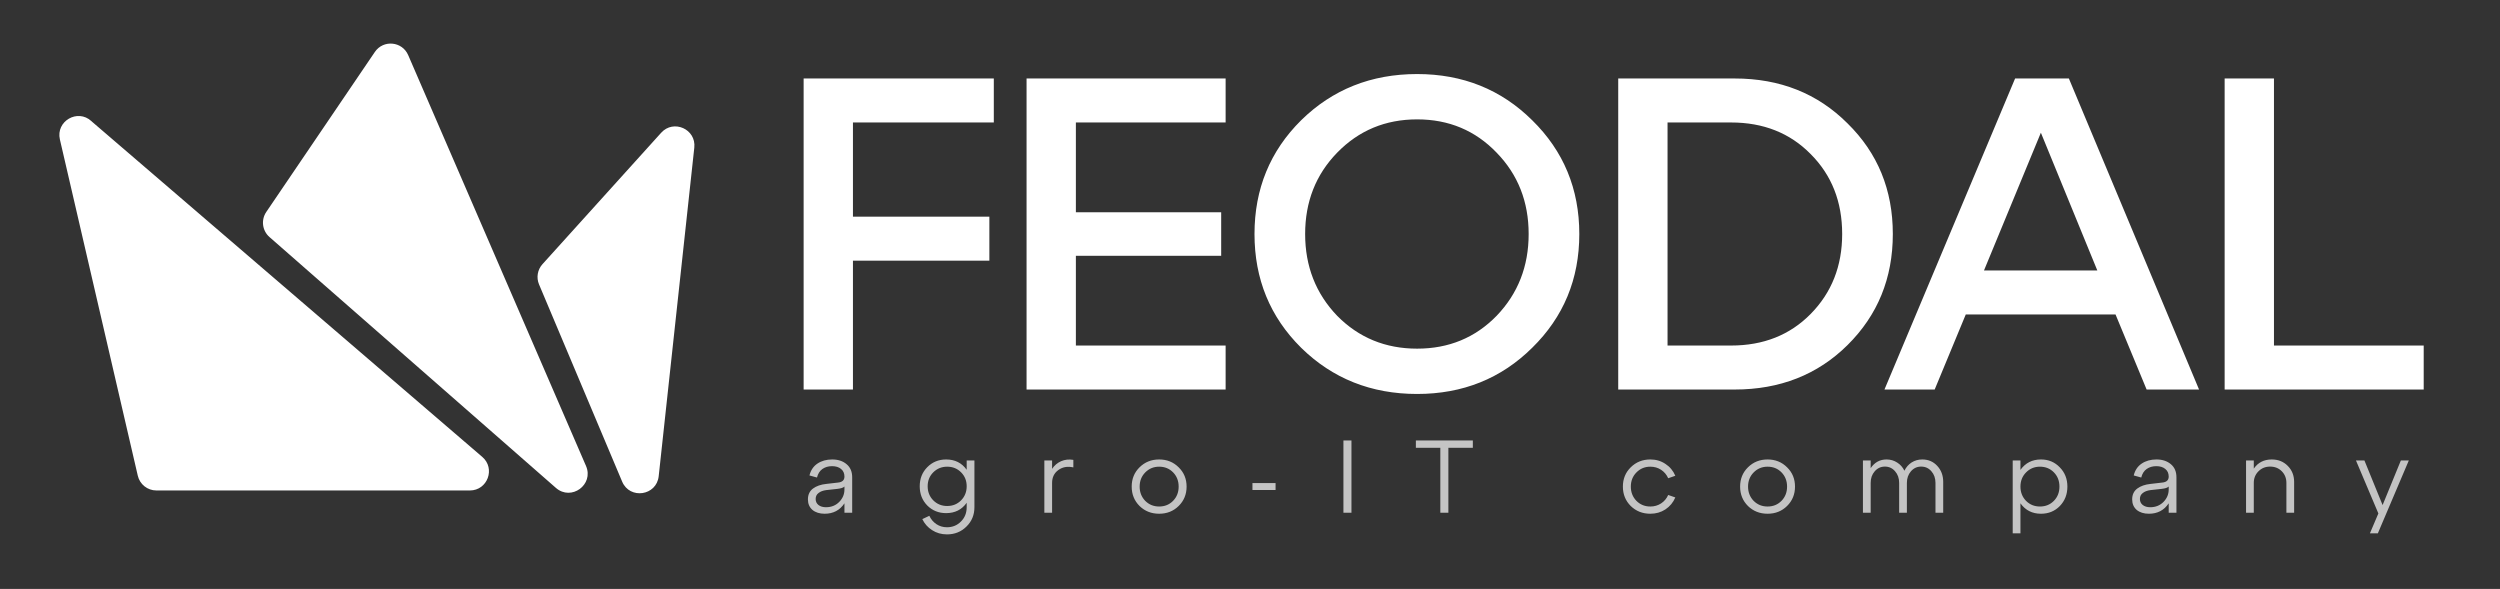
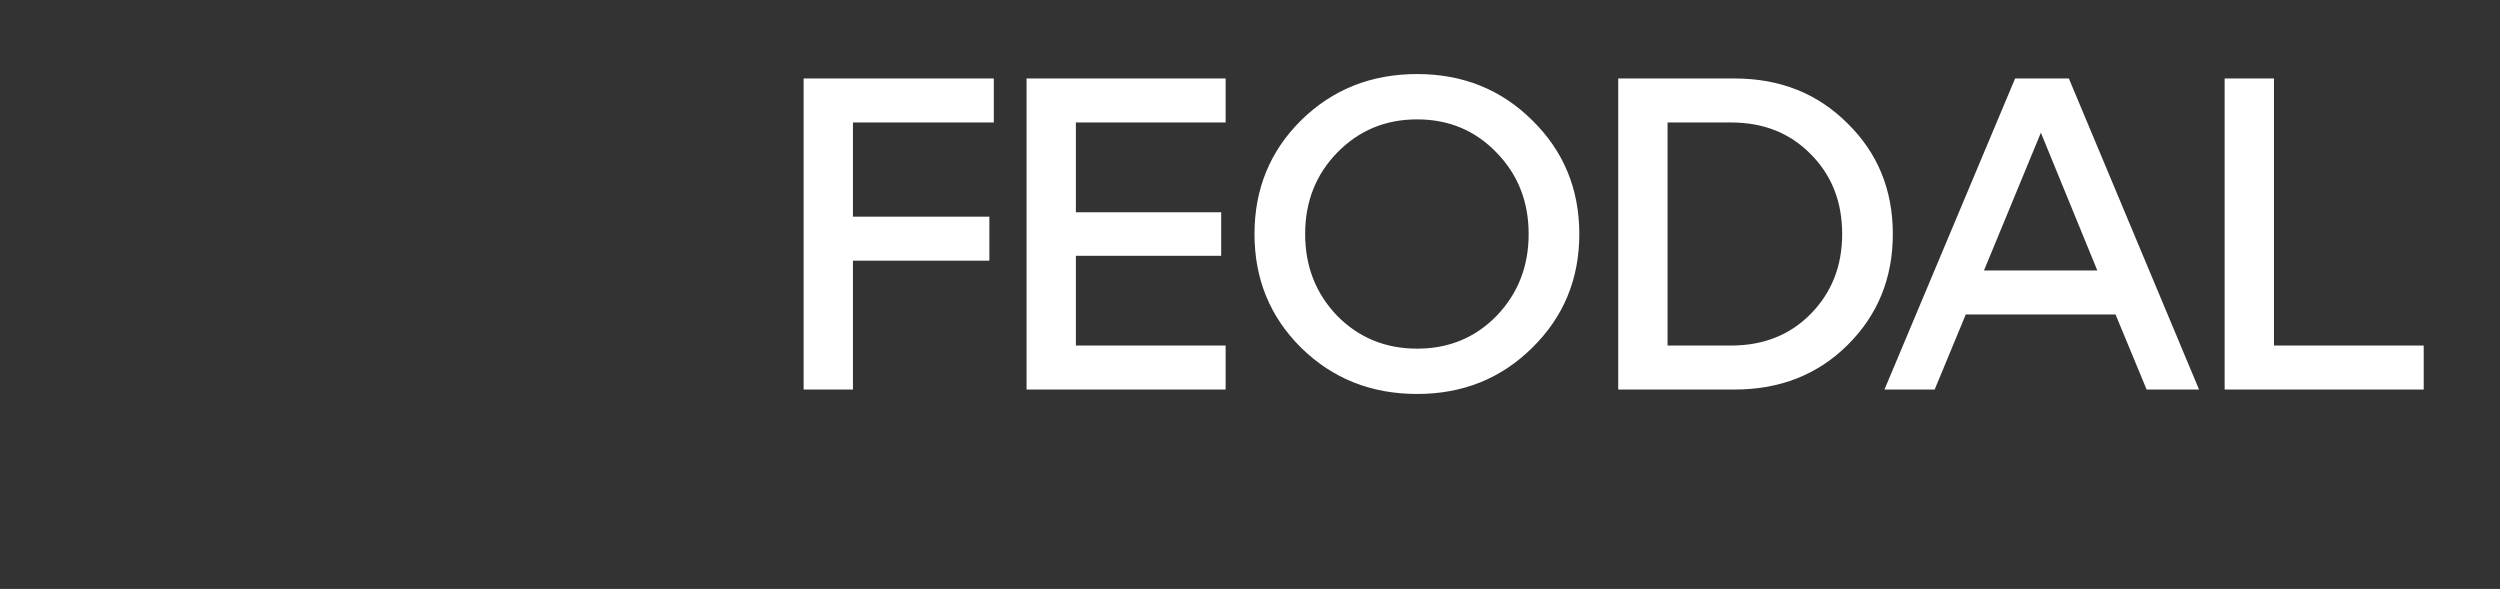
<svg xmlns="http://www.w3.org/2000/svg" width="208" height="49" viewBox="0 0 208 49" fill="none">
  <rect x="0" y="0" width="208" height="49" fill="#333333" stroke="none" />
  <path d="M70.965 32.409H66.862V6.53L82.685 6.53V10.19L70.965 10.19V18.028L82.315 18.028V21.688L70.965 21.688V32.409ZM101.972 32.409L85.41 32.409V6.53L101.972 6.53V10.19L89.513 10.19V17.658L101.602 17.658V21.281L89.513 21.281V28.749L101.972 28.749V32.409ZM108.256 28.934C105.668 26.37 104.374 23.216 104.374 19.47C104.374 15.723 105.668 12.569 108.256 10.005C110.868 7.442 114.084 6.161 117.904 6.161C121.7 6.161 124.892 7.442 127.479 10.005C130.092 12.569 131.398 15.723 131.398 19.47C131.398 23.216 130.092 26.37 127.479 28.934C124.892 31.497 121.7 32.778 117.904 32.778C114.084 32.778 110.868 31.497 108.256 28.934ZM111.25 12.704C109.476 14.528 108.588 16.783 108.588 19.47C108.588 22.156 109.476 24.423 111.25 26.272C113.049 28.096 115.267 29.008 117.904 29.008C120.542 29.008 122.747 28.096 124.522 26.272C126.296 24.423 127.184 22.156 127.184 19.47C127.184 16.783 126.296 14.528 124.522 12.704C122.747 10.856 120.542 9.932 117.904 9.932C115.267 9.932 113.049 10.856 111.25 12.704ZM144.322 32.409H134.636V6.53L144.322 6.53C148.093 6.53 151.223 7.775 153.712 10.264C156.226 12.729 157.483 15.797 157.483 19.47C157.483 23.142 156.226 26.223 153.712 28.712C151.223 31.176 148.093 32.409 144.322 32.409ZM138.74 10.19V28.749H144.026C146.713 28.749 148.919 27.874 150.644 26.124C152.394 24.349 153.269 22.131 153.269 19.47C153.269 16.783 152.394 14.565 150.644 12.815C148.919 11.065 146.713 10.19 144.026 10.19L138.74 10.19ZM182.961 32.409L178.599 32.409L176.011 26.161L163.553 26.161L160.965 32.409H156.787L167.656 6.53L172.13 6.53L182.961 32.409ZM169.801 11.041L165.068 22.501L174.496 22.501L169.801 11.041ZM201.652 32.409H185.09V6.53H189.194V28.749H201.652V32.409Z" fill="white" />
-   <path d="M69.236 38.227C69.729 38.227 70.129 38.359 70.438 38.622C70.748 38.88 70.902 39.243 70.902 39.712V42.657H70.258V41.876C69.875 42.454 69.325 42.743 68.61 42.743C68.192 42.743 67.854 42.637 67.597 42.426C67.345 42.208 67.219 41.916 67.219 41.55C67.219 41.161 67.359 40.86 67.639 40.648C67.926 40.437 68.295 40.308 68.747 40.262L69.717 40.15C70.078 40.116 70.258 39.95 70.258 39.652C70.258 39.383 70.164 39.172 69.975 39.017C69.786 38.862 69.537 38.785 69.228 38.785C68.919 38.785 68.653 38.862 68.429 39.017C68.206 39.172 68.054 39.409 67.974 39.73L67.347 39.558C67.451 39.129 67.671 38.8 68.009 38.571C68.352 38.342 68.761 38.227 69.236 38.227ZM68.721 42.202C69.162 42.202 69.528 42.056 69.82 41.764C70.112 41.467 70.258 41.121 70.258 40.726V40.477C70.172 40.574 69.978 40.64 69.674 40.674L68.738 40.777C68.475 40.812 68.263 40.892 68.103 41.018C67.943 41.138 67.863 41.304 67.863 41.516C67.863 41.722 67.94 41.888 68.094 42.014C68.255 42.139 68.464 42.202 68.721 42.202ZM80.428 39.086V38.313H81.072V42.202C81.072 42.843 80.851 43.379 80.41 43.808C79.975 44.243 79.434 44.461 78.788 44.461C78.324 44.461 77.912 44.343 77.551 44.108C77.191 43.88 76.919 43.573 76.736 43.19L77.32 42.915C77.457 43.207 77.654 43.439 77.912 43.611C78.169 43.782 78.461 43.868 78.788 43.868C79.251 43.868 79.641 43.708 79.955 43.387C80.27 43.072 80.428 42.678 80.428 42.202V41.833C80.021 42.406 79.452 42.692 78.719 42.692C78.095 42.692 77.571 42.48 77.148 42.056C76.73 41.627 76.521 41.095 76.521 40.459C76.521 39.824 76.73 39.295 77.148 38.871C77.571 38.442 78.095 38.227 78.719 38.227C79.452 38.227 80.021 38.513 80.428 39.086ZM78.805 42.099C79.269 42.099 79.655 41.942 79.964 41.627C80.273 41.312 80.428 40.923 80.428 40.459C80.428 39.996 80.273 39.609 79.964 39.3C79.655 38.986 79.269 38.828 78.805 38.828C78.347 38.828 77.961 38.986 77.646 39.3C77.337 39.609 77.182 39.996 77.182 40.459C77.182 40.923 77.337 41.312 77.646 41.627C77.961 41.942 78.347 42.099 78.805 42.099ZM87.534 38.313V39.008C87.723 38.722 87.972 38.511 88.281 38.373C88.596 38.236 88.936 38.199 89.303 38.261V38.888C88.816 38.779 88.398 38.854 88.049 39.111C87.706 39.363 87.534 39.718 87.534 40.176V42.657H86.89V38.313H87.534ZM94.81 42.099C94.375 41.664 94.157 41.126 94.157 40.485C94.157 39.844 94.375 39.309 94.81 38.88C95.251 38.445 95.794 38.227 96.441 38.227C97.088 38.227 97.629 38.445 98.064 38.88C98.505 39.309 98.725 39.844 98.725 40.485C98.725 41.126 98.505 41.664 98.064 42.099C97.629 42.529 97.088 42.743 96.441 42.743C95.794 42.743 95.251 42.529 94.81 42.099ZM95.282 39.309C94.973 39.624 94.819 40.016 94.819 40.485C94.819 40.955 94.973 41.349 95.282 41.67C95.597 41.985 95.983 42.142 96.441 42.142C96.905 42.142 97.291 41.985 97.6 41.67C97.909 41.355 98.064 40.96 98.064 40.485C98.064 40.01 97.909 39.615 97.6 39.3C97.291 38.986 96.905 38.828 96.441 38.828C95.983 38.828 95.597 38.988 95.282 39.309ZM106.127 40.769H104.204V40.193H106.127V40.769ZM112.442 42.657H111.773V36.647H112.442V42.657ZM120.505 42.657H119.835V37.257H117.8V36.647H122.54V37.257H120.505V42.657ZM135.677 42.099C135.242 41.664 135.024 41.126 135.024 40.485C135.024 39.844 135.242 39.309 135.677 38.88C136.118 38.445 136.661 38.227 137.308 38.227C137.778 38.227 138.195 38.35 138.562 38.596C138.934 38.837 139.209 39.166 139.386 39.584L138.794 39.79C138.662 39.492 138.464 39.257 138.201 39.086C137.938 38.914 137.64 38.828 137.308 38.828C136.85 38.828 136.464 38.988 136.149 39.309C135.84 39.624 135.685 40.016 135.685 40.485C135.685 40.955 135.84 41.349 136.149 41.67C136.464 41.985 136.85 42.142 137.308 42.142C137.64 42.142 137.938 42.056 138.201 41.885C138.464 41.713 138.662 41.478 138.794 41.181L139.386 41.387C139.209 41.805 138.934 42.137 138.562 42.383C138.195 42.623 137.778 42.743 137.308 42.743C136.661 42.743 136.118 42.529 135.677 42.099ZM145.43 42.099C144.995 41.664 144.777 41.126 144.777 40.485C144.777 39.844 144.995 39.309 145.43 38.88C145.871 38.445 146.414 38.227 147.061 38.227C147.708 38.227 148.249 38.445 148.684 38.88C149.125 39.309 149.345 39.844 149.345 40.485C149.345 41.126 149.125 41.664 148.684 42.099C148.249 42.529 147.708 42.743 147.061 42.743C146.414 42.743 145.871 42.529 145.43 42.099ZM145.902 39.309C145.593 39.624 145.438 40.016 145.438 40.485C145.438 40.955 145.593 41.349 145.902 41.67C146.217 41.985 146.603 42.142 147.061 42.142C147.525 42.142 147.911 41.985 148.22 41.67C148.529 41.355 148.684 40.96 148.684 40.485C148.684 40.01 148.529 39.615 148.22 39.3C147.911 38.986 147.525 38.828 147.061 38.828C146.603 38.828 146.217 38.988 145.902 39.309ZM159.933 38.227C160.436 38.227 160.851 38.405 161.177 38.76C161.509 39.114 161.675 39.561 161.675 40.099V42.657H161.032V40.176C161.032 39.787 160.917 39.464 160.688 39.206C160.465 38.948 160.182 38.82 159.838 38.82C159.5 38.82 159.217 38.951 158.988 39.215C158.765 39.472 158.653 39.793 158.653 40.176V42.657H158.009V40.176C158.009 39.787 157.895 39.464 157.666 39.206C157.443 38.948 157.162 38.82 156.824 38.82C156.487 38.82 156.203 38.951 155.974 39.215C155.751 39.472 155.64 39.793 155.64 40.176V42.657H154.996V38.313H155.64V38.948C155.966 38.468 156.407 38.227 156.962 38.227C157.288 38.227 157.583 38.313 157.846 38.485C158.109 38.651 158.31 38.877 158.447 39.163C158.59 38.871 158.791 38.642 159.048 38.476C159.311 38.31 159.606 38.227 159.933 38.227ZM169.809 38.227C170.433 38.227 170.954 38.445 171.372 38.88C171.796 39.309 172.007 39.844 172.007 40.485C172.007 41.126 171.799 41.664 171.381 42.099C170.963 42.529 170.439 42.743 169.809 42.743C169.083 42.743 168.513 42.454 168.101 41.876V44.375H167.457V38.313H168.101V39.094C168.513 38.516 169.083 38.227 169.809 38.227ZM169.724 42.142C170.187 42.142 170.574 41.985 170.883 41.67C171.192 41.355 171.346 40.96 171.346 40.485C171.346 40.01 171.192 39.615 170.883 39.3C170.574 38.986 170.187 38.828 169.724 38.828C169.266 38.828 168.879 38.988 168.565 39.309C168.255 39.624 168.101 40.016 168.101 40.485C168.101 40.955 168.255 41.349 168.565 41.67C168.879 41.985 169.266 42.142 169.724 42.142ZM179.415 38.227C179.907 38.227 180.307 38.359 180.617 38.622C180.926 38.88 181.08 39.243 181.08 39.712V42.657H180.436V41.876C180.053 42.454 179.503 42.743 178.788 42.743C178.37 42.743 178.032 42.637 177.775 42.426C177.523 42.208 177.397 41.916 177.397 41.55C177.397 41.161 177.537 40.86 177.818 40.648C178.104 40.437 178.473 40.308 178.925 40.262L179.895 40.15C180.256 40.116 180.436 39.95 180.436 39.652C180.436 39.383 180.342 39.172 180.153 39.017C179.964 38.862 179.715 38.785 179.406 38.785C179.097 38.785 178.831 38.862 178.607 39.017C178.384 39.172 178.233 39.409 178.152 39.73L177.526 39.558C177.629 39.129 177.849 38.8 178.187 38.571C178.53 38.342 178.939 38.227 179.415 38.227ZM178.899 42.202C179.34 42.202 179.706 42.056 179.998 41.764C180.29 41.467 180.436 41.121 180.436 40.726V40.477C180.35 40.574 180.156 40.64 179.852 40.674L178.917 40.777C178.653 40.812 178.441 40.892 178.281 41.018C178.121 41.138 178.041 41.304 178.041 41.516C178.041 41.722 178.118 41.888 178.273 42.014C178.433 42.139 178.642 42.202 178.899 42.202ZM189.009 38.227C189.547 38.227 189.99 38.405 190.34 38.76C190.694 39.114 190.872 39.561 190.872 40.099V42.657H190.228V40.176C190.228 39.787 190.099 39.464 189.842 39.206C189.584 38.948 189.261 38.82 188.871 38.82C188.488 38.82 188.164 38.951 187.901 39.215C187.644 39.472 187.515 39.793 187.515 40.176V42.657H186.871V38.313H187.515V38.991C187.864 38.482 188.362 38.227 189.009 38.227ZM198.232 42.022L199.751 38.313H200.413L197.837 44.375H197.176L197.88 42.718L196.017 38.313H196.721L198.232 42.022Z" fill="white" fill-opacity="0.71" />
-   <path fill-rule="evenodd" clip-rule="evenodd" d="M31.676 4.653L22.64 17.968C22.357 18.385 22.429 18.948 22.809 19.28L46.642 40.153C47.443 40.854 48.64 39.982 48.217 39.004L33.42 4.817C33.107 4.094 32.119 4.001 31.676 4.653ZM39.743 38.462L7.288 10.586L7.208 10.512C6.486 9.844 5.334 10.512 5.556 11.471L12.037 39.445C12.142 39.898 12.545 40.218 13.01 40.218L39.092 40.218C40.019 40.218 40.446 39.066 39.743 38.462ZM45.569 22.376L55.447 11.438C56.096 10.719 57.285 11.252 57.181 12.215L54.218 39.559C54.106 40.584 52.704 40.789 52.304 39.839L45.389 23.433C45.239 23.076 45.309 22.663 45.569 22.376Z" fill="white" />
-   <path d="M22.64 17.968L23.127 18.298L22.64 17.968ZM31.676 4.653L31.189 4.322V4.322L31.676 4.653ZM22.809 19.28L22.421 19.723V19.723L22.809 19.28ZM46.642 40.153L46.254 40.595L46.642 40.153ZM48.217 39.004L48.757 38.77L48.217 39.004ZM33.42 4.817L33.96 4.583V4.583L33.42 4.817ZM7.288 10.586L6.888 11.018L6.896 11.025L6.904 11.032L7.288 10.586ZM39.743 38.462L40.126 38.015L39.743 38.462ZM7.208 10.512L6.808 10.944L6.808 10.944L7.208 10.512ZM5.556 11.471L6.13 11.338L5.556 11.471ZM12.037 39.445L11.464 39.578V39.578L12.037 39.445ZM55.447 11.438L55.01 11.044V11.044L55.447 11.438ZM45.569 22.376L46.005 22.77L45.569 22.376ZM57.181 12.215L56.596 12.152V12.152L57.181 12.215ZM54.218 39.559L53.633 39.495L54.218 39.559ZM52.304 39.839L51.762 40.068L52.304 39.839ZM45.389 23.433L45.932 23.204L45.389 23.433ZM23.127 18.298L32.163 4.983L31.189 4.322L22.153 17.637L23.127 18.298ZM23.196 18.837C23.04 18.701 23.011 18.47 23.127 18.298L22.153 17.637C21.703 18.3 21.818 19.195 22.421 19.723L23.196 18.837ZM47.029 39.71L23.196 18.837L22.421 19.723L46.254 40.595L47.029 39.71ZM47.677 39.238C47.85 39.64 47.359 39.998 47.029 39.71L46.254 40.595C47.528 41.71 49.429 40.324 48.757 38.77L47.677 39.238ZM32.88 5.051L47.677 39.238L48.757 38.77L33.96 4.583L32.88 5.051ZM32.163 4.983C32.345 4.715 32.751 4.753 32.88 5.051L33.96 4.583C33.462 3.434 31.893 3.286 31.189 4.322L32.163 4.983ZM6.904 11.032L39.359 38.908L40.126 38.015L7.671 10.139L6.904 11.032ZM6.808 10.944L6.888 11.018L7.687 10.154L7.607 10.08L6.808 10.944ZM6.13 11.338C6.038 10.944 6.511 10.669 6.808 10.944L7.607 10.08C6.46 9.018 4.63 10.081 4.983 11.604L6.13 11.338ZM12.61 39.312L6.13 11.338L4.983 11.604L11.464 39.578L12.61 39.312ZM13.01 39.63C12.819 39.63 12.653 39.498 12.61 39.312L11.464 39.578C11.63 40.297 12.271 40.807 13.01 40.807L13.01 39.63ZM39.092 39.63L13.01 39.63L13.01 40.807L39.092 40.807V39.63ZM39.359 38.908C39.648 39.156 39.473 39.63 39.092 39.63V40.807C40.565 40.807 41.243 38.975 40.126 38.015L39.359 38.908ZM55.01 11.044L45.132 21.981L46.005 22.77L55.883 11.833L55.01 11.044ZM57.766 12.279C57.932 10.749 56.041 9.902 55.01 11.044L55.883 11.833C56.15 11.537 56.639 11.756 56.596 12.152L57.766 12.279ZM54.803 39.622L57.766 12.279L56.596 12.152L53.633 39.495L54.803 39.622ZM51.762 40.068C52.398 41.577 54.626 41.251 54.803 39.622L53.633 39.495C53.587 39.916 53.011 40.001 52.846 39.611L51.762 40.068ZM44.847 23.662L51.762 40.068L52.846 39.611L45.932 23.204L44.847 23.662ZM45.132 21.981C44.719 22.439 44.608 23.094 44.847 23.662L45.932 23.204C45.87 23.058 45.898 22.888 46.005 22.77L45.132 21.981Z" fill="white" />
</svg>